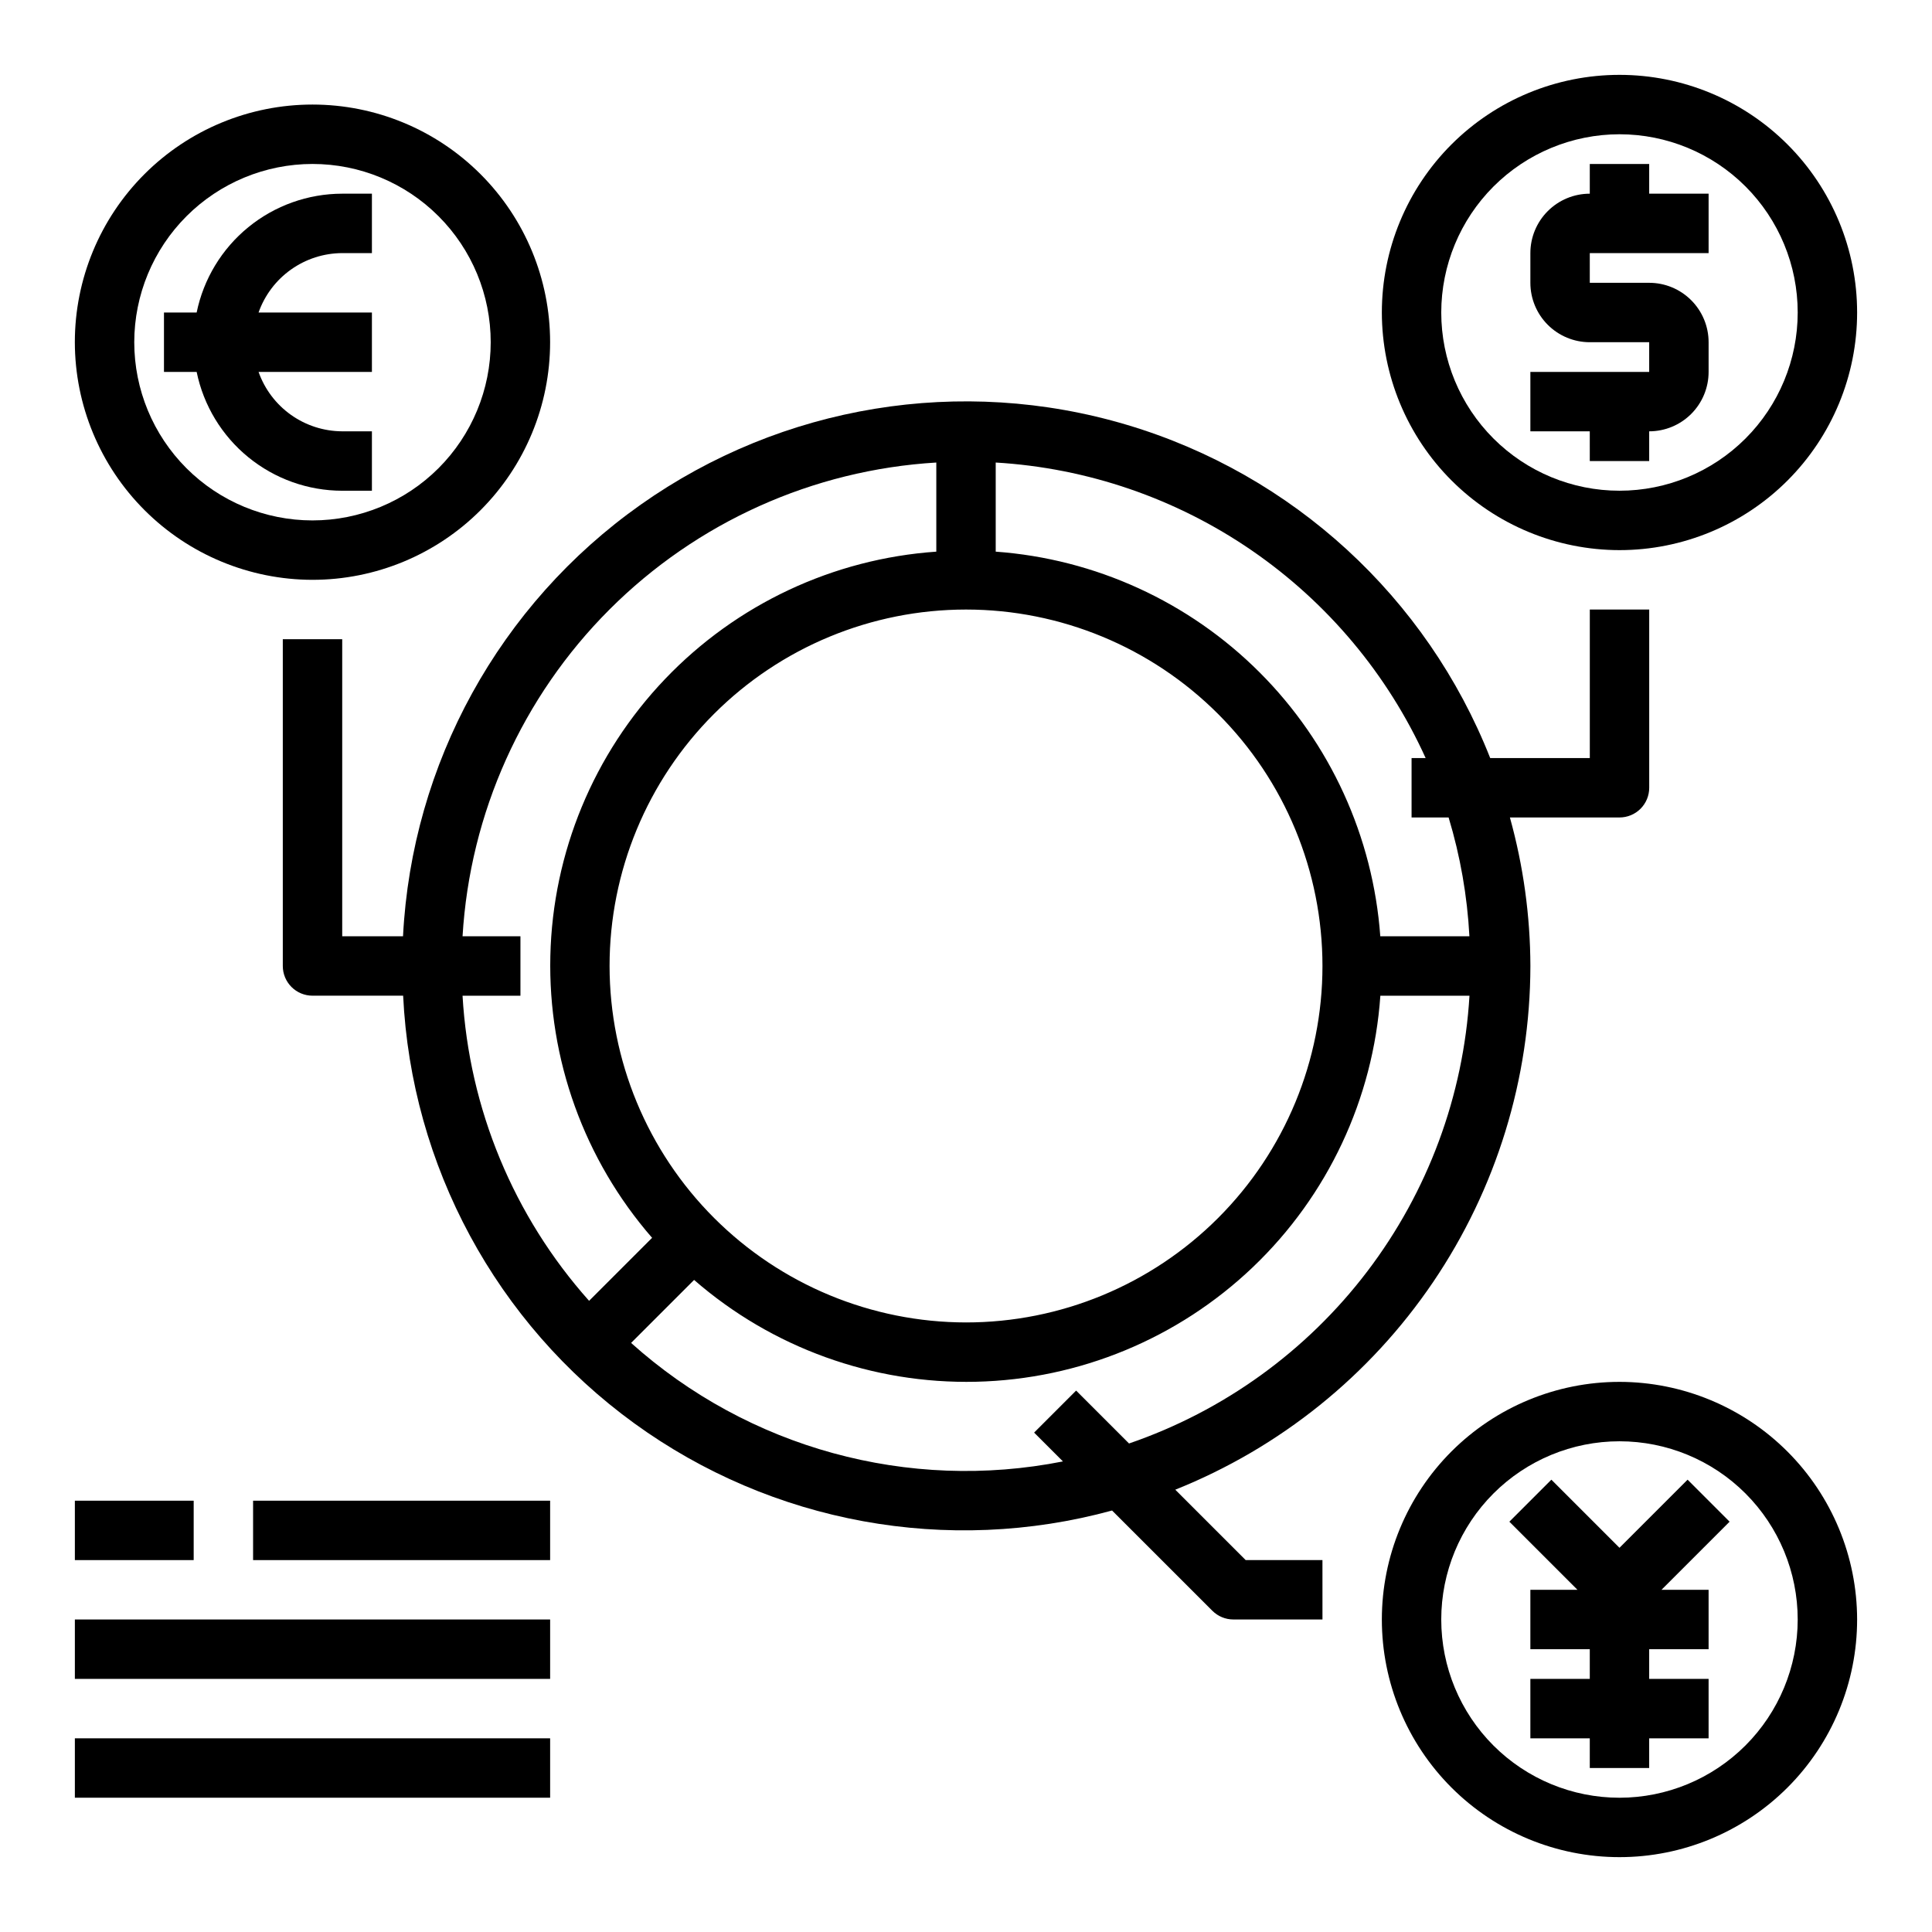
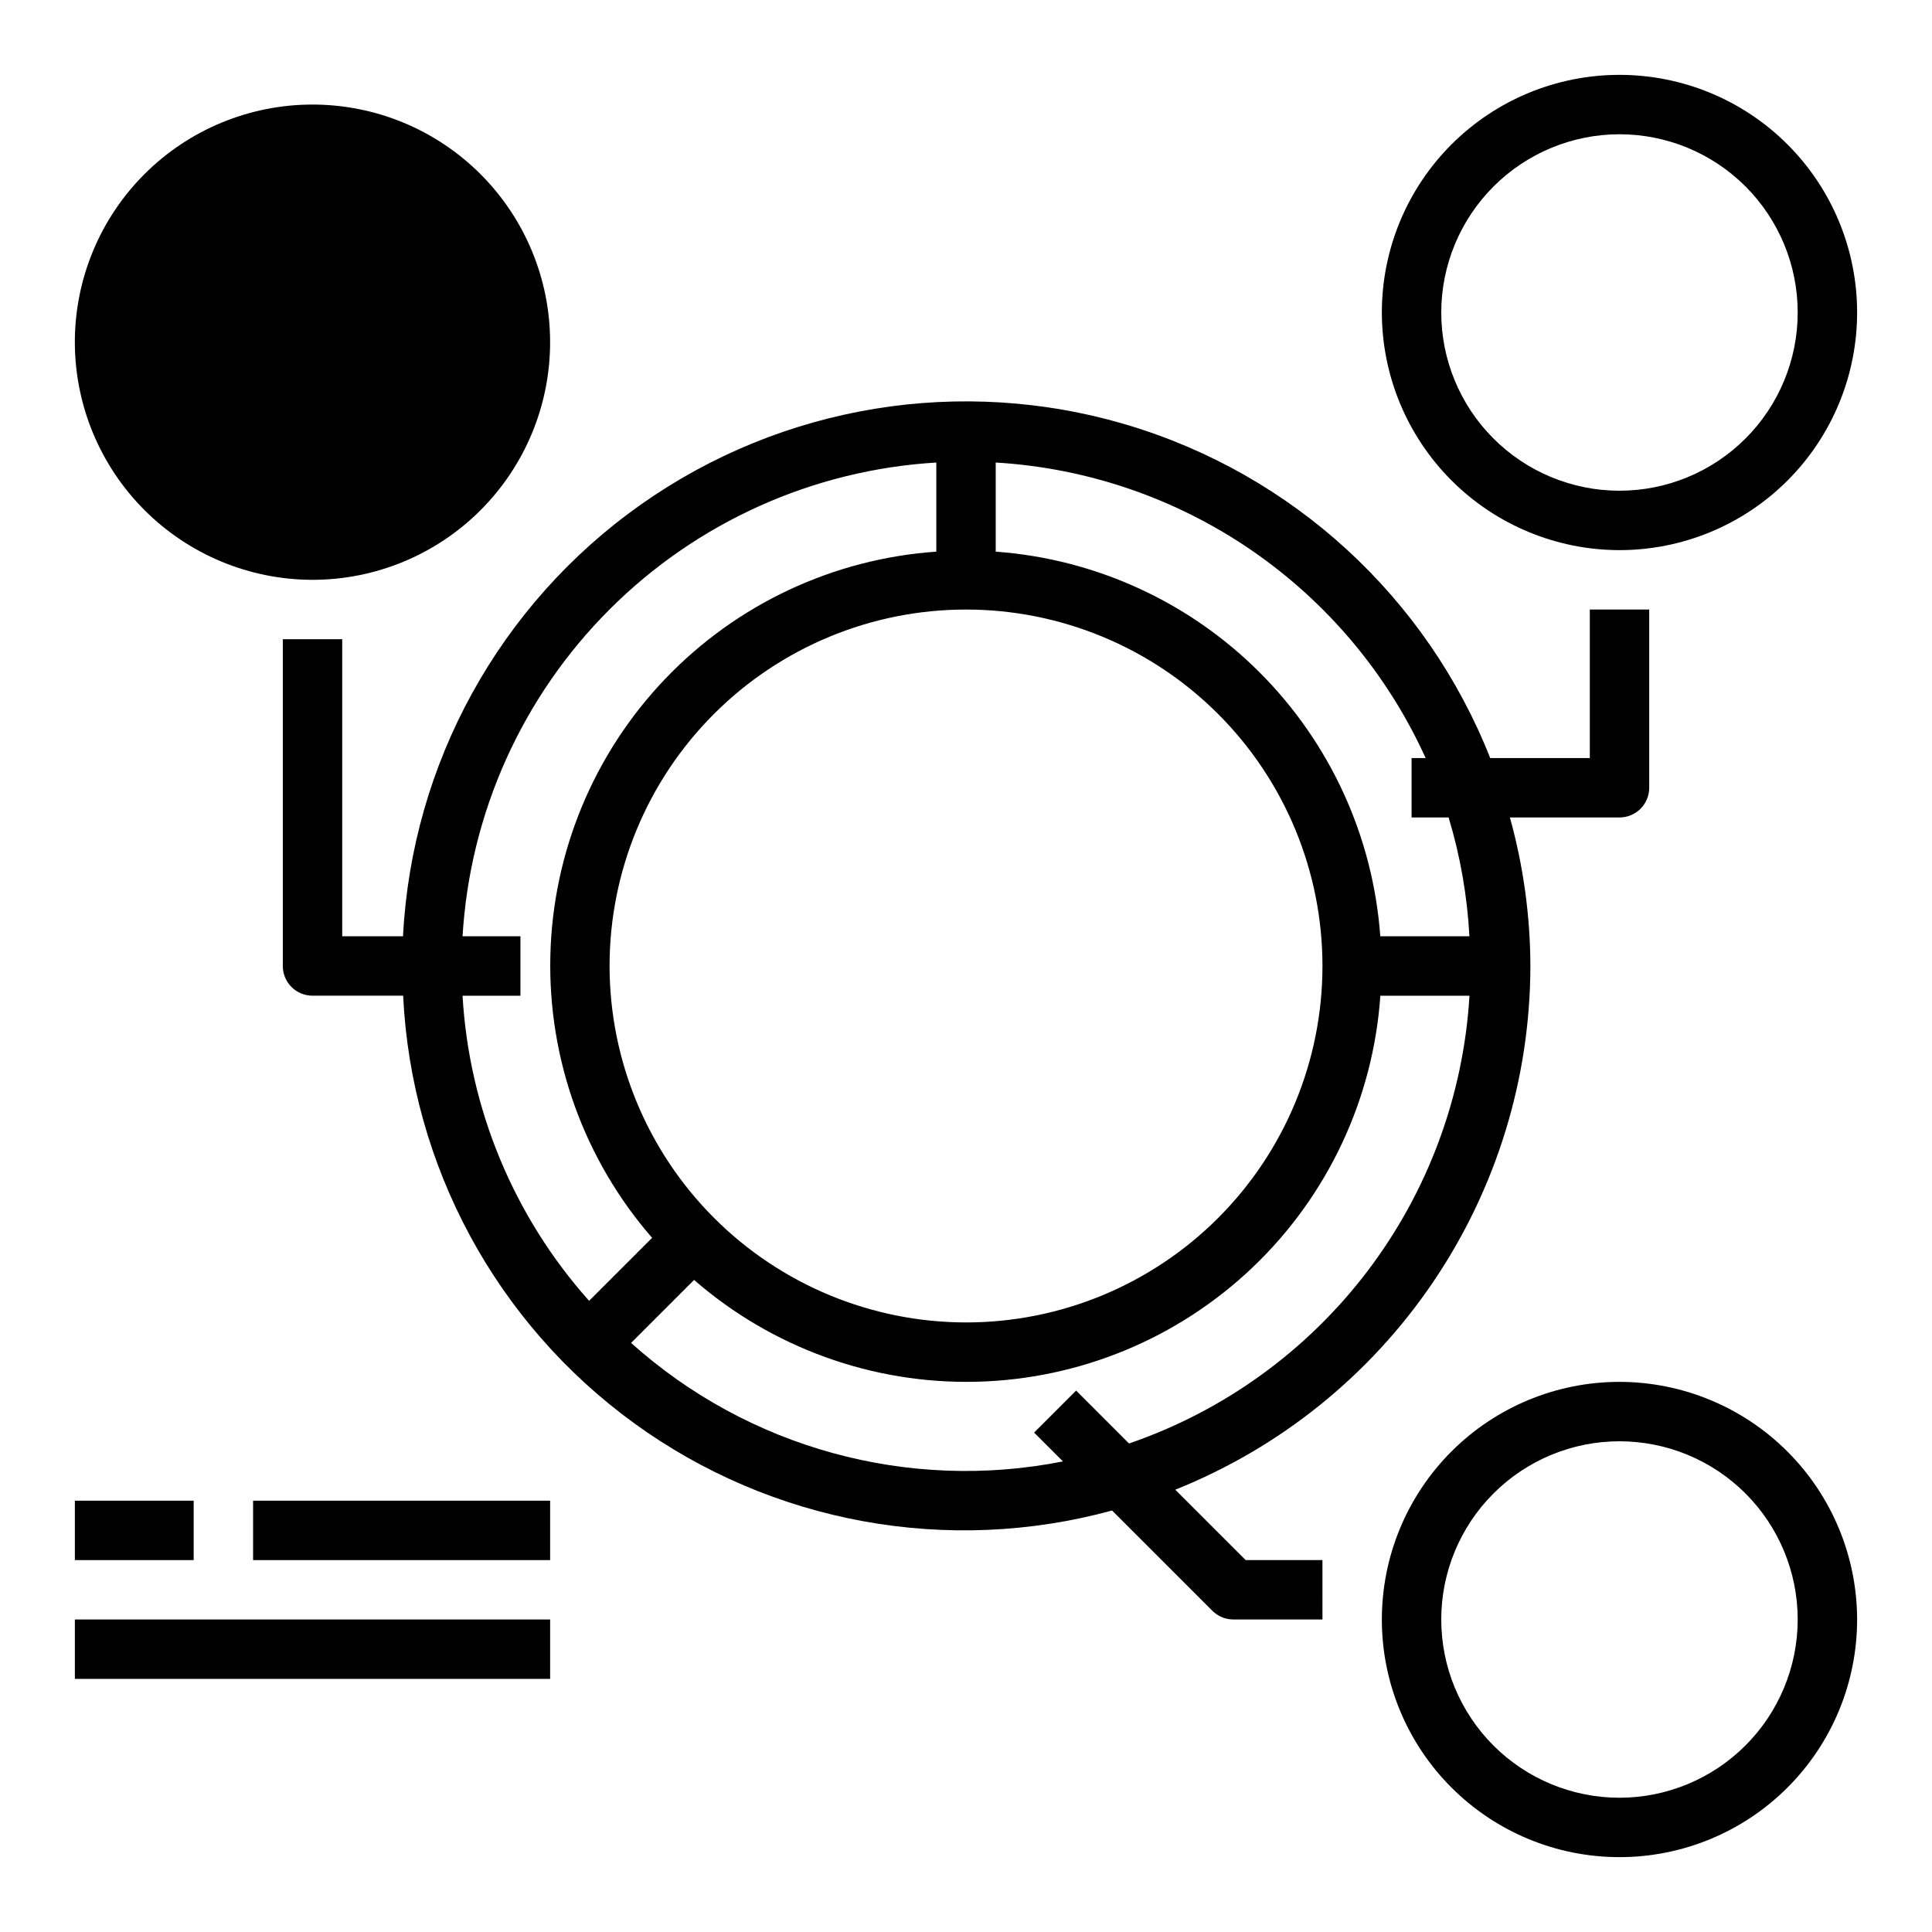
<svg xmlns="http://www.w3.org/2000/svg" fill="#000000" width="800px" height="800px" version="1.1" viewBox="144 144 512 512">
  <g>
    <path d="m573.18 289.79c16.703 0 32.719-6.633 44.531-18.445 11.809-11.809 18.445-27.828 18.445-44.531 0-16.699-6.637-32.719-18.445-44.531-11.812-11.809-27.828-18.445-44.531-18.445s-32.723 6.637-44.531 18.445c-11.809 11.812-18.445 27.832-18.445 44.531 0.02 16.699 6.66 32.707 18.465 44.512 11.809 11.805 27.816 18.445 44.512 18.465zm0-110.21c12.527 0 24.539 4.977 33.398 13.832 8.855 8.859 13.832 20.875 13.832 33.398 0 12.527-4.977 24.543-13.832 33.398-8.859 8.859-20.871 13.836-33.398 13.836s-24.539-4.977-33.398-13.836c-8.859-8.855-13.836-20.871-13.836-33.398 0.016-12.52 4.996-24.527 13.848-33.383 8.855-8.855 20.863-13.836 33.387-13.848z" />
-     <path d="m565.31 266.18h15.742v-7.875c4.176 0 8.18-1.656 11.133-4.609s4.613-6.957 4.613-11.133v-7.871c0-4.176-1.66-8.18-4.613-11.133-2.953-2.953-6.957-4.613-11.133-4.613h-15.742v-7.871h31.488v-15.746h-15.746v-7.871h-15.742v7.871c-4.176 0-8.18 1.66-11.133 4.613-2.953 2.953-4.613 6.957-4.613 11.133v7.871c0 4.176 1.66 8.18 4.613 11.133 2.953 2.953 6.957 4.613 11.133 4.613h15.742v7.871h-31.488v15.742h15.742z" />
-     <path d="m226.81 297.66c16.703 0 32.723-6.637 44.531-18.445 11.812-11.812 18.445-27.832 18.445-44.531 0-16.703-6.633-32.723-18.445-44.531-11.809-11.812-27.828-18.445-44.531-18.445-16.699 0-32.719 6.633-44.531 18.445-11.809 11.809-18.445 27.828-18.445 44.531 0.02 16.695 6.66 32.703 18.469 44.508 11.805 11.809 27.812 18.449 44.508 18.469zm0-110.21c12.527 0 24.543 4.977 33.398 13.836 8.859 8.855 13.836 20.871 13.836 33.398 0 12.523-4.977 24.539-13.836 33.398-8.855 8.855-20.871 13.832-33.398 13.832-12.523 0-24.539-4.977-33.398-13.832-8.855-8.859-13.832-20.875-13.832-33.398 0.012-12.523 4.992-24.531 13.848-33.387 8.855-8.855 20.863-13.836 33.383-13.848z" />
+     <path d="m226.81 297.66c16.703 0 32.723-6.637 44.531-18.445 11.812-11.812 18.445-27.832 18.445-44.531 0-16.703-6.633-32.723-18.445-44.531-11.809-11.812-27.828-18.445-44.531-18.445-16.699 0-32.719 6.633-44.531 18.445-11.809 11.809-18.445 27.828-18.445 44.531 0.02 16.695 6.66 32.703 18.469 44.508 11.805 11.809 27.812 18.449 44.508 18.469zm0-110.21z" />
    <path d="m573.18 510.21c-16.703 0-32.723 6.637-44.531 18.445s-18.445 27.828-18.445 44.531 6.637 32.719 18.445 44.531c11.809 11.809 27.828 18.445 44.531 18.445s32.719-6.637 44.531-18.445c11.809-11.812 18.445-27.828 18.445-44.531-0.02-16.695-6.66-32.703-18.469-44.512-11.805-11.805-27.812-18.445-44.508-18.465zm0 110.21c-12.527 0-24.539-4.977-33.398-13.832-8.859-8.859-13.836-20.871-13.836-33.398s4.977-24.539 13.836-33.398 20.871-13.836 33.398-13.836 24.539 4.977 33.398 13.836c8.855 8.859 13.832 20.871 13.832 33.398-0.012 12.523-4.992 24.527-13.848 33.383-8.855 8.855-20.859 13.836-33.383 13.848z" />
-     <path d="m591.23 536.13-18.051 18.051-18.051-18.051-11.133 11.133 18.051 18.051h-12.484v15.742h15.746v7.871h-15.746v15.746h15.746v7.871h15.742v-7.871h15.746v-15.746h-15.746v-7.871h15.746v-15.742h-12.488l18.051-18.051z" />
    <path d="m234.69 274.05h7.871v-15.746h-7.871c-4.867-0.02-9.609-1.543-13.578-4.359-3.969-2.82-6.969-6.793-8.59-11.383h30.039v-15.746h-30.039c1.621-4.586 4.621-8.562 8.59-11.379 3.969-2.82 8.711-4.344 13.578-4.363h7.871v-15.746h-7.871c-9.07 0.012-17.859 3.152-24.887 8.887-7.027 5.734-11.859 13.719-13.688 22.602h-8.66v15.742l8.66 0.004c1.828 8.883 6.66 16.867 13.688 22.602 7.027 5.738 15.816 8.875 24.887 8.887z" />
    <path d="m549.57 400c-0.039-13.305-1.867-26.543-5.43-39.363h29.047c2.086 0 4.09-0.828 5.566-2.305 1.477-1.477 2.305-3.477 2.305-5.566v-47.23h-15.742v39.359h-26.395c-16.832-42.637-52.309-75.188-96.234-88.293-43.926-13.105-91.438-5.316-128.88 21.129-37.441 26.445-60.668 68.617-63.004 114.39h-16.113v-78.719h-15.746v86.594c0 2.086 0.828 4.09 2.305 5.566 1.477 1.477 3.481 2.305 5.566 2.305h24.02c2.164 45.09 24.676 86.766 61.203 113.29 36.527 26.527 83.121 35.039 126.67 23.145l26.574 26.566c1.477 1.477 3.477 2.309 5.566 2.309h23.617l-0.004-15.746h-20.355l-18.648-18.648c27.746-11.102 51.535-30.25 68.305-54.984 16.773-24.734 25.762-53.922 25.805-83.805zm-27.758-55.105h-3.731v15.742h9.816c3.094 10.238 4.945 20.812 5.512 31.488h-23.617c-1.918-26.395-13.27-51.223-31.984-69.938-18.711-18.719-43.535-30.074-69.934-31.996v-23.617c24.32 1.445 47.789 9.504 67.867 23.305 20.078 13.805 36.008 32.824 46.07 55.016zm-216.27 55.105c0-25.055 9.953-49.082 27.668-66.797s41.742-27.668 66.797-27.668c25.051 0 49.078 9.953 66.793 27.668 17.719 17.715 27.668 41.742 27.668 66.797 0 25.051-9.949 49.078-27.668 66.793-17.715 17.719-41.742 27.668-66.793 27.668-25.047-0.023-49.059-9.988-66.77-27.695-17.707-17.711-27.668-41.723-27.695-66.766zm-38.957-7.871-0.004-0.004c1.953-32.66 15.809-63.469 38.945-86.605s53.945-36.992 86.605-38.945v23.617c-27.332 1.902-52.969 13.941-71.891 33.762-18.918 19.816-29.758 45.984-30.391 73.375-0.637 27.395 8.98 54.035 26.965 74.707l-16.695 16.695h-0.004c-19.98-22.398-31.797-50.895-33.535-80.859h15.344v-15.746zm176.62 134.41-14.02-14.02-11.133 11.133 7.644 7.644v-0.004c-40.965 8.121-83.363-3.512-114.45-31.402l16.695-16.695c20.672 17.992 47.316 27.613 74.715 26.984 27.398-0.633 53.574-11.473 73.395-30.398 19.82-18.922 31.859-44.566 33.758-71.906h23.617c-1.586 26.492-11.008 51.918-27.074 73.047-16.062 21.125-38.043 37.004-63.148 45.617z" />
    <path d="m163.84 541.7h31.488v15.742h-31.488z" />
    <path d="m211.07 541.7h78.719v15.742h-78.719z" />
    <path d="m163.84 573.18h125.95v15.742h-125.95z" />
-     <path d="m163.84 604.67h125.95v15.742h-125.95z" />
  </g>
</svg>